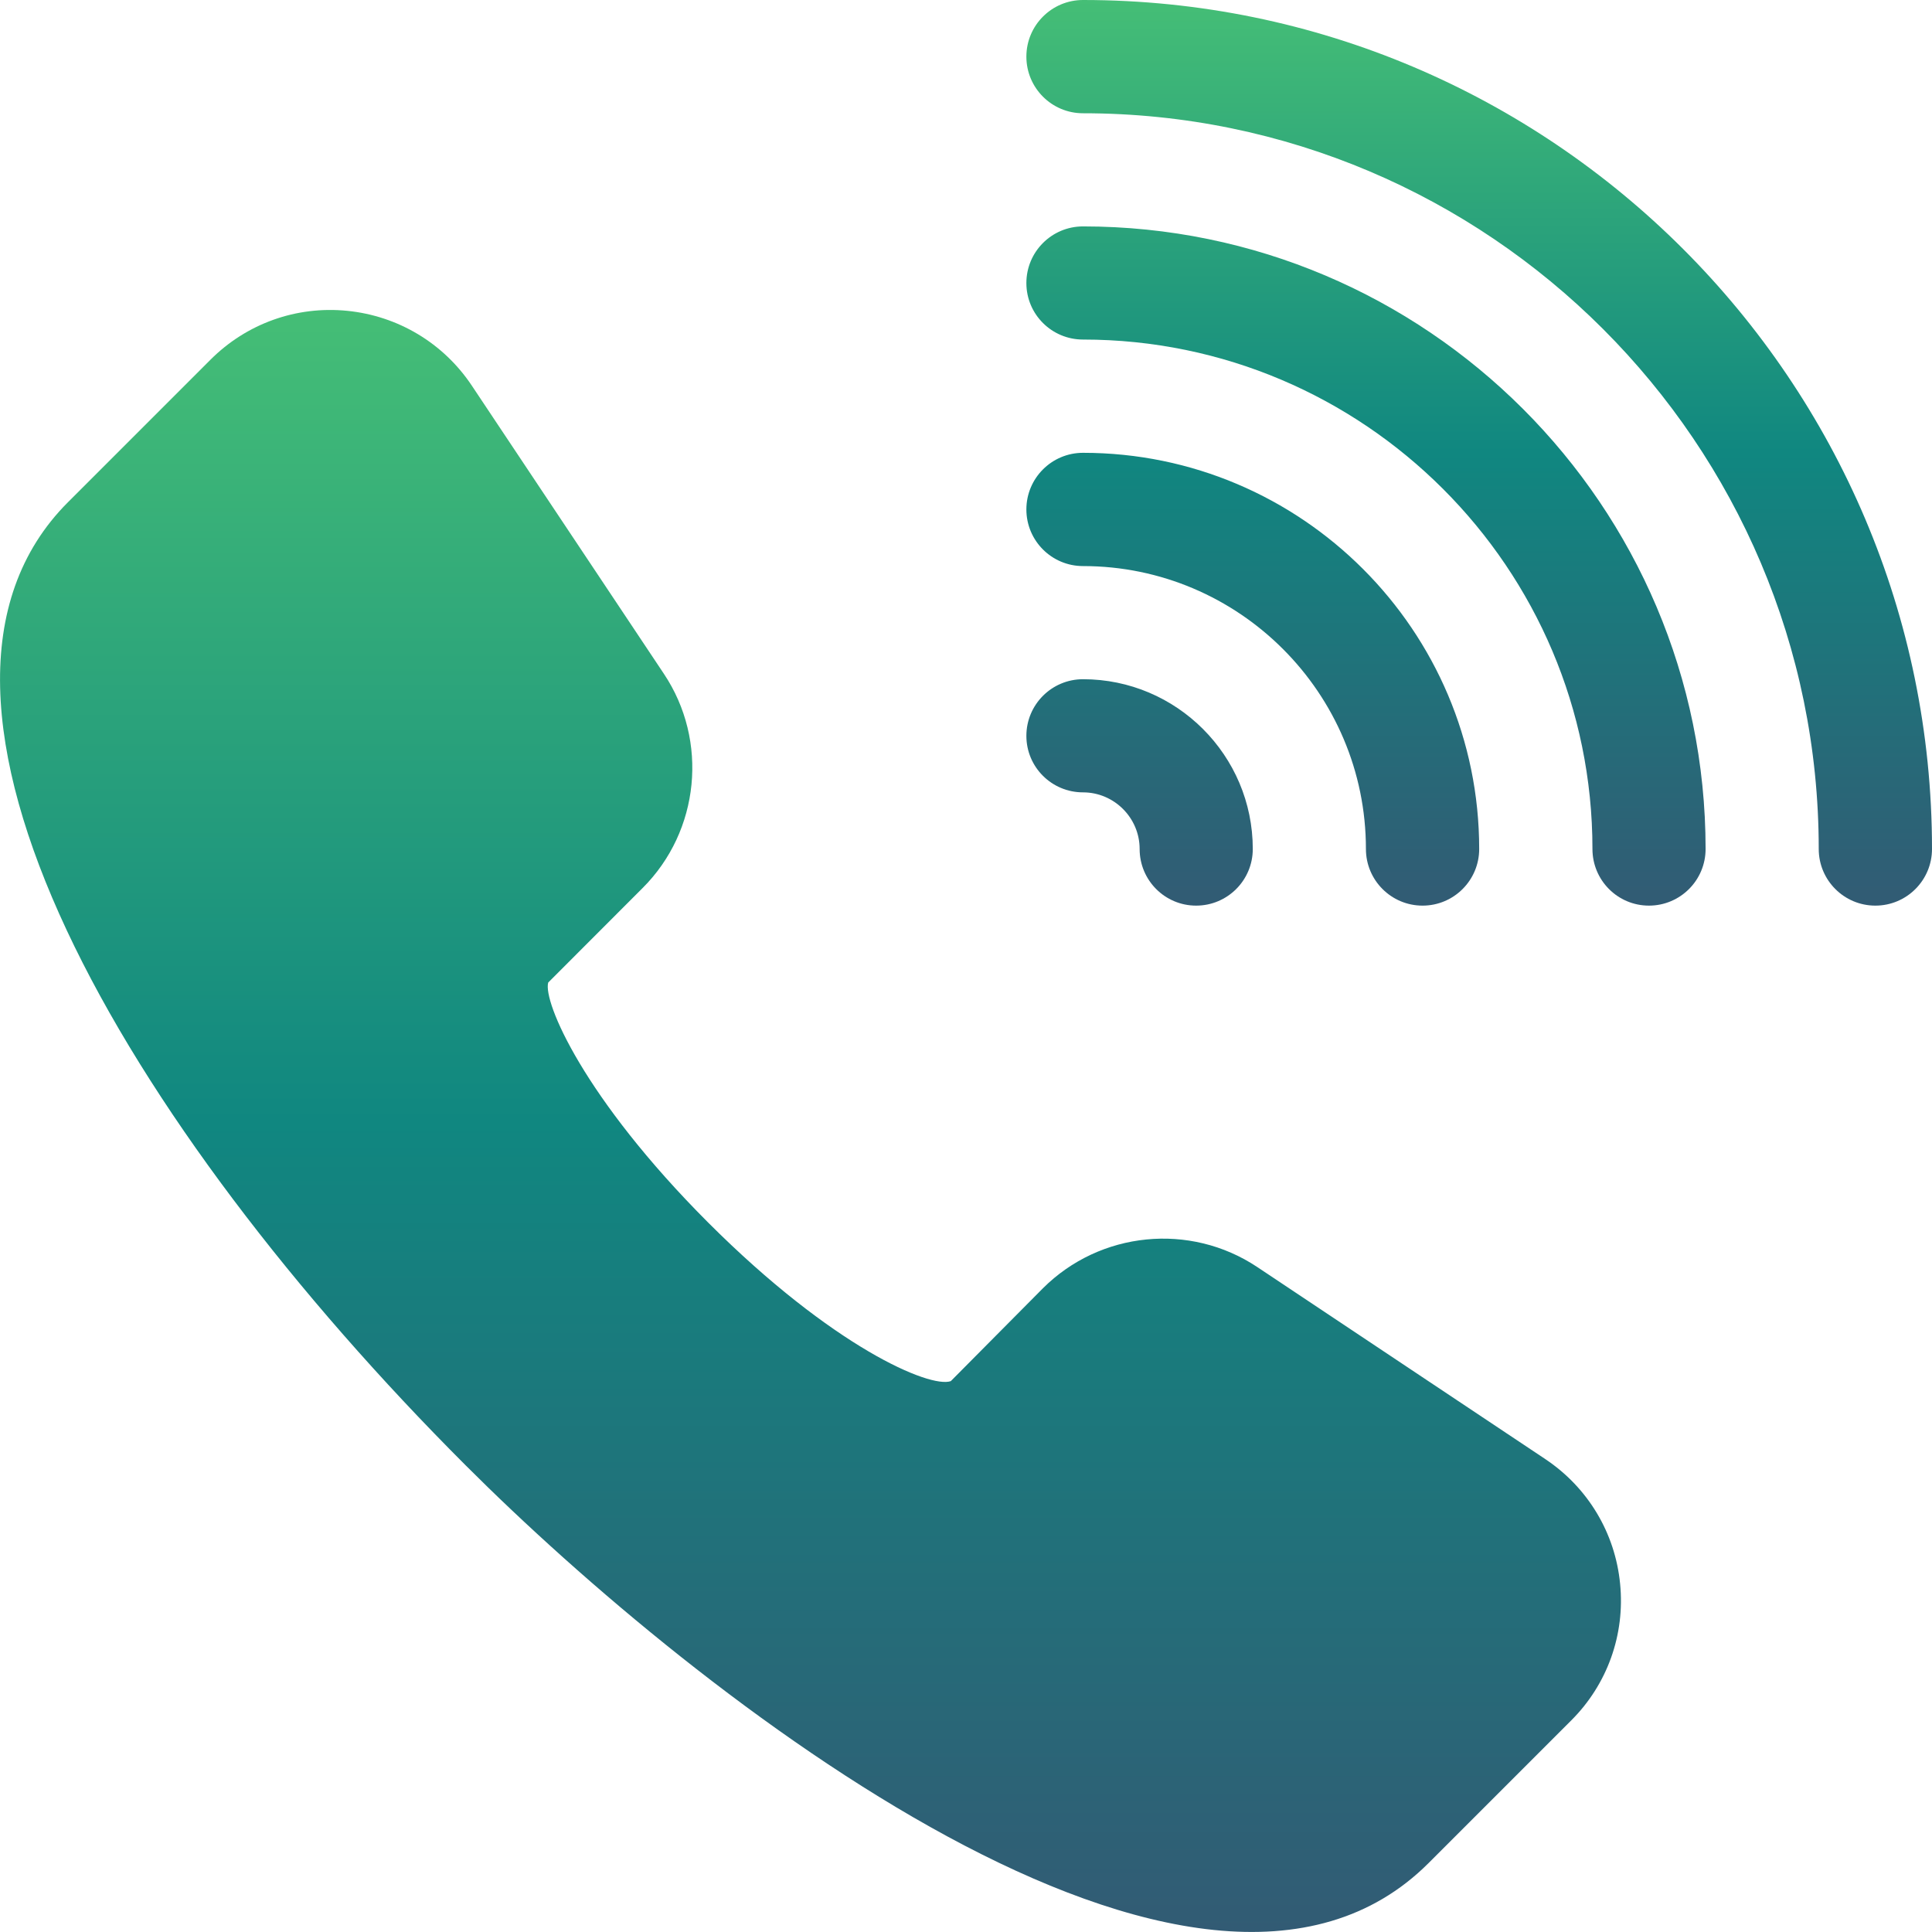
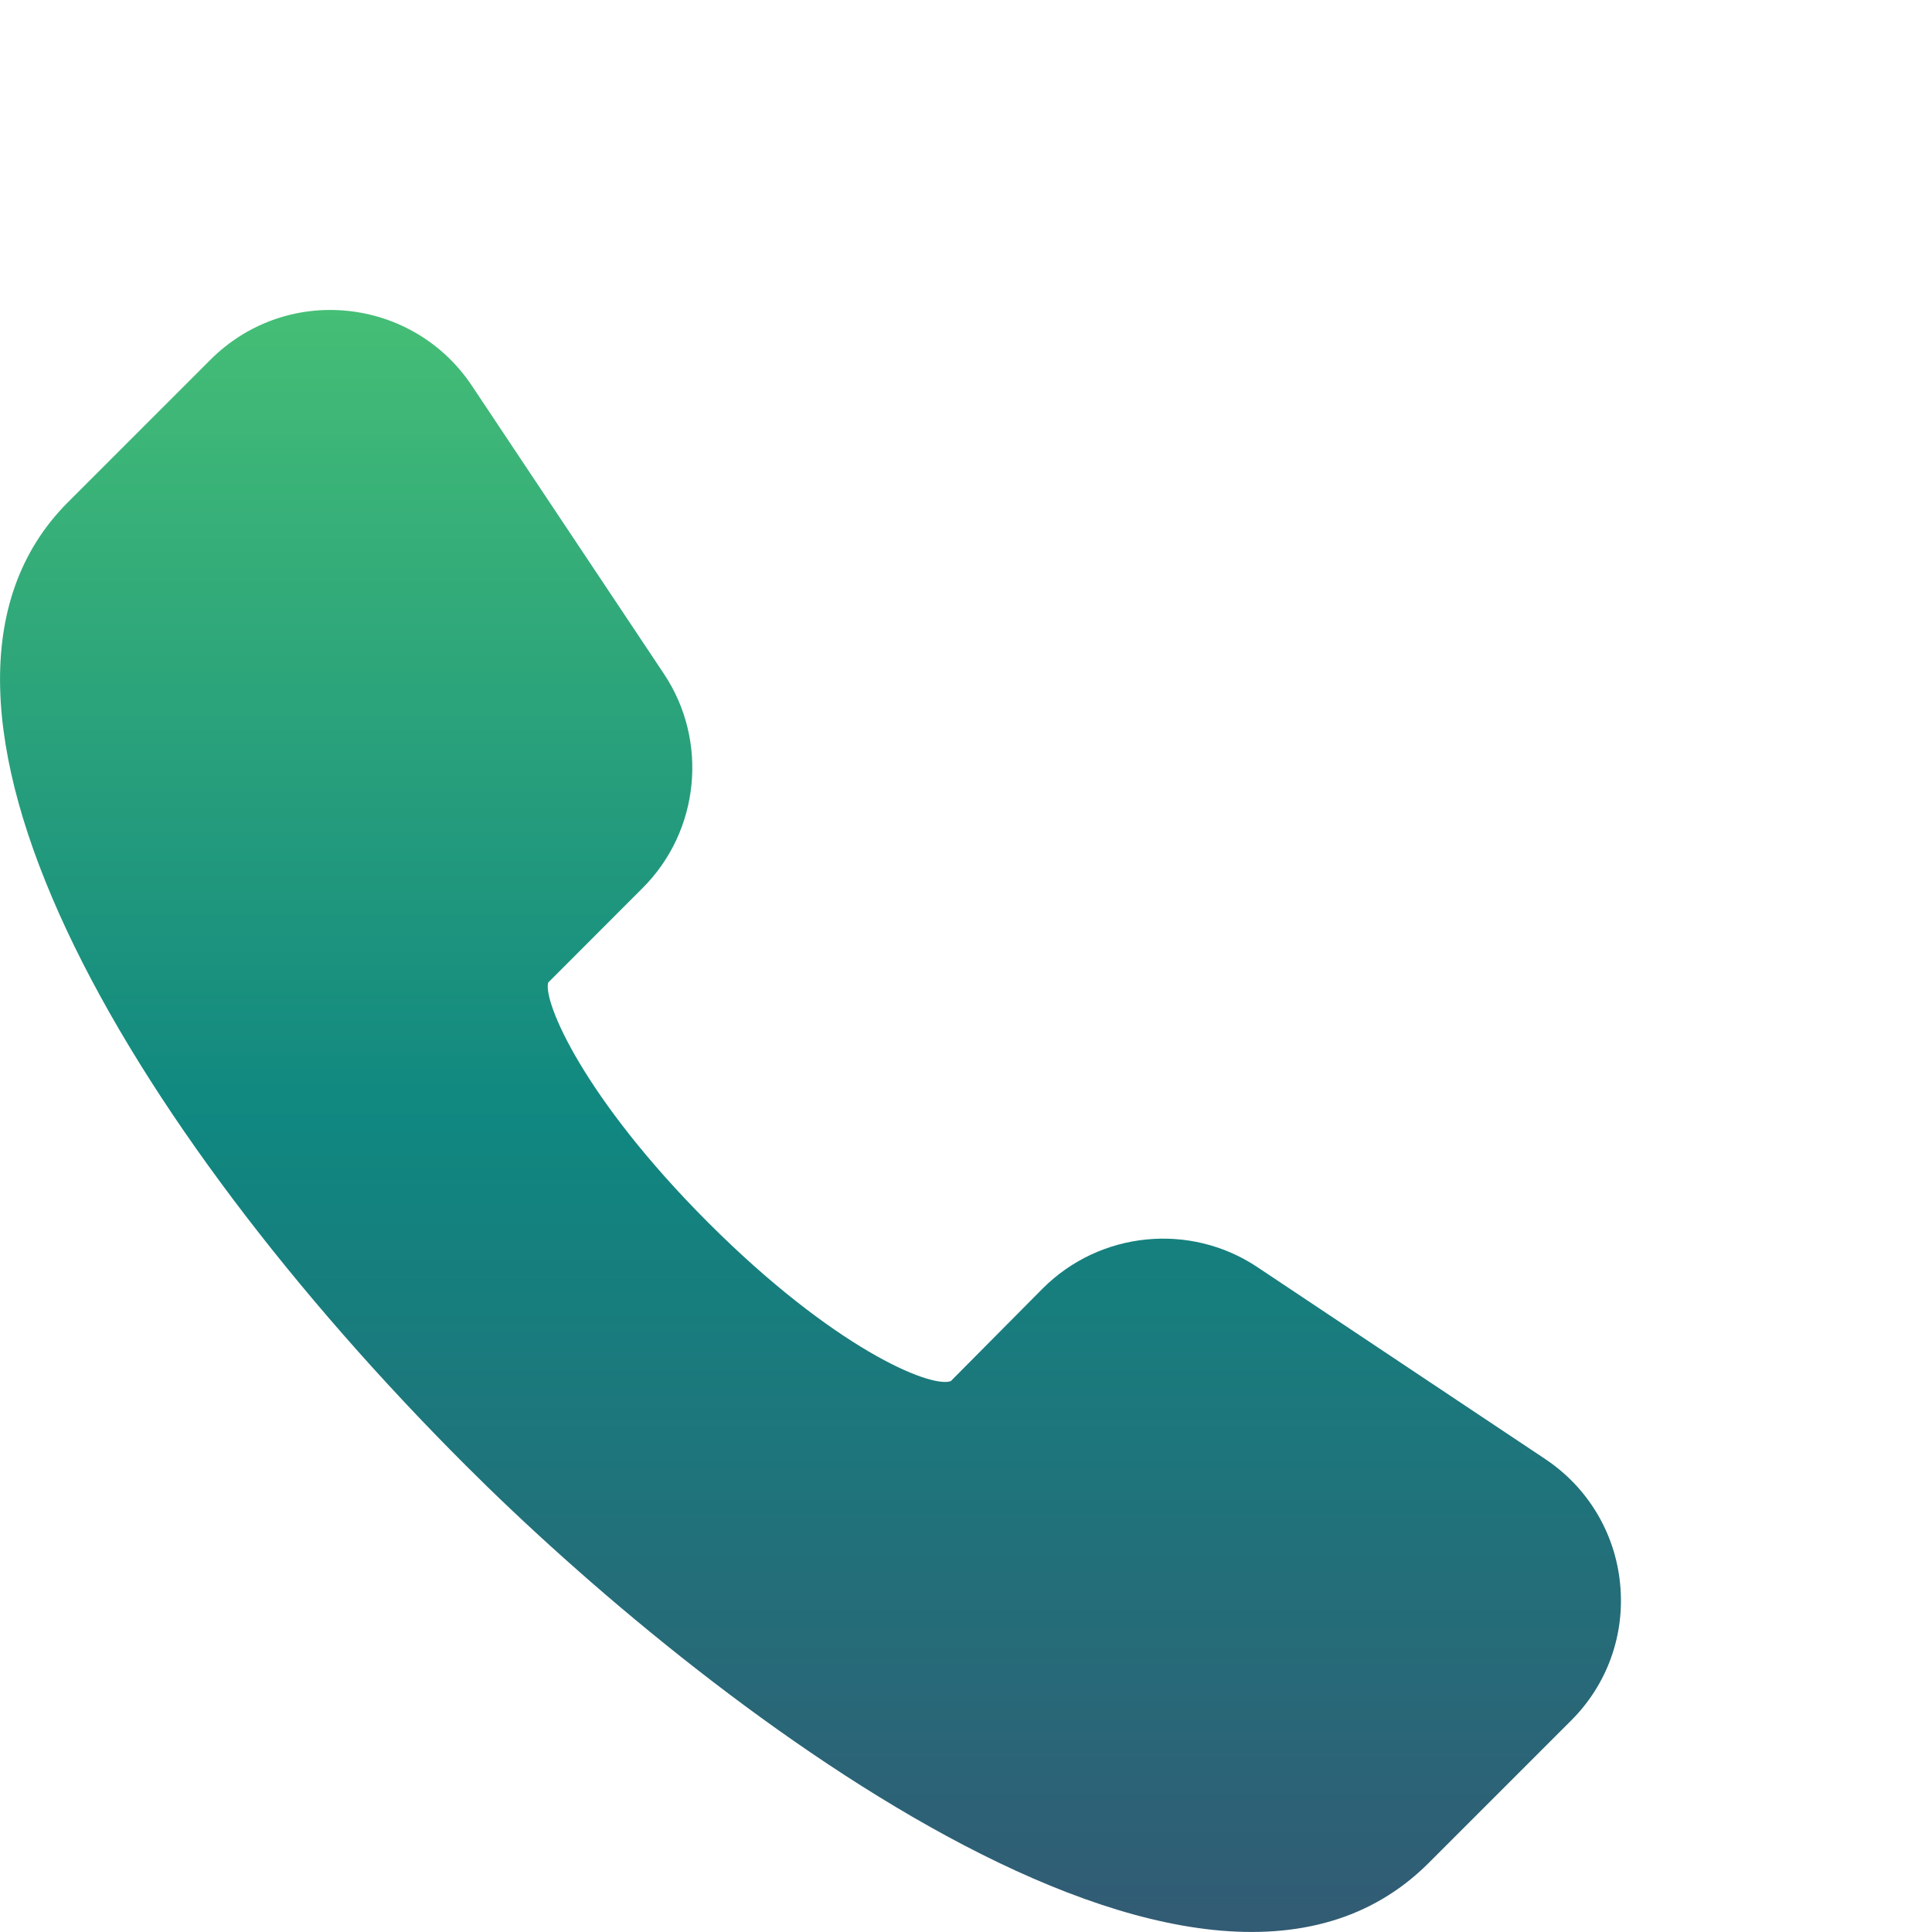
<svg xmlns="http://www.w3.org/2000/svg" width="16" height="16" viewBox="0 0 16 16" fill="none">
  <g clip-path="url(#clip0_1018_2598)">
    <path d="M13.417 13.116C13.376 12.695 13.15 12.319 12.798 12.084L10.412 10.493C9.855 10.122 9.11 10.197 8.637 10.669L7.874 11.438C7.701 11.498 6.898 11.158 5.865 10.125C4.832 9.091 4.496 8.295 4.54 8.137L5.322 7.354C5.795 6.882 5.869 6.135 5.498 5.58L3.907 3.193C3.672 2.841 3.296 2.616 2.875 2.574C2.453 2.532 2.042 2.68 1.743 2.979L0.563 4.159C-1.054 5.776 1.052 9.331 3.856 12.135C5.762 14.042 9.934 17.328 11.832 15.428L13.012 14.248C13.311 13.95 13.459 13.537 13.417 13.116Z" fill="url(#paint0_linear_1018_2598)" />
-     <path d="M8.969 0C8.71 0 8.5 0.21 8.5 0.469C8.5 0.728 8.71 0.938 8.969 0.938C12.329 0.938 15.062 3.671 15.062 7.031C15.062 7.29 15.272 7.5 15.531 7.5C15.79 7.5 16 7.29 16 7.031C16 3.154 12.846 0 8.969 0ZM8.969 1.875C8.71 1.875 8.5 2.085 8.5 2.344C8.5 2.603 8.71 2.812 8.969 2.812C11.295 2.812 13.188 4.705 13.188 7.031C13.188 7.29 13.397 7.5 13.656 7.5C13.915 7.5 14.125 7.29 14.125 7.031C14.125 4.188 11.812 1.875 8.969 1.875ZM8.969 3.75C8.71 3.75 8.5 3.96 8.5 4.219C8.5 4.478 8.71 4.688 8.969 4.688C10.261 4.688 11.312 5.739 11.312 7.031C11.312 7.29 11.522 7.5 11.781 7.5C12.04 7.5 12.25 7.29 12.25 7.031C12.25 5.222 10.778 3.75 8.969 3.75ZM8.969 5.625C8.71 5.625 8.5 5.835 8.5 6.094C8.5 6.353 8.71 6.562 8.969 6.562C9.227 6.562 9.438 6.773 9.438 7.031C9.438 7.29 9.647 7.5 9.906 7.5C10.165 7.5 10.375 7.29 10.375 7.031C10.375 6.256 9.744 5.625 8.969 5.625Z" fill="url(#paint1_linear_1018_2598)" />
  </g>
  <defs>
    <linearGradient id="paint0_linear_1018_2598" x1="6.712" y1="2.567" x2="6.712" y2="16" gradientUnits="userSpaceOnUse">
      <stop stop-color="#45BE76" />
      <stop offset="0.5" stop-color="#108780" />
      <stop offset="1" stop-color="#325B74" />
    </linearGradient>
    <linearGradient id="paint1_linear_1018_2598" x1="12.25" y1="0" x2="12.25" y2="7.5" gradientUnits="userSpaceOnUse">
      <stop stop-color="#45BE76" />
      <stop offset="0.5" stop-color="#108780" />
      <stop offset="1" stop-color="#325B74" />
    </linearGradient>
    <clipPath id="clip0_1018_2598">
      <rect width="16" height="16" fill="white" />
    </clipPath>
  </defs>
</svg>